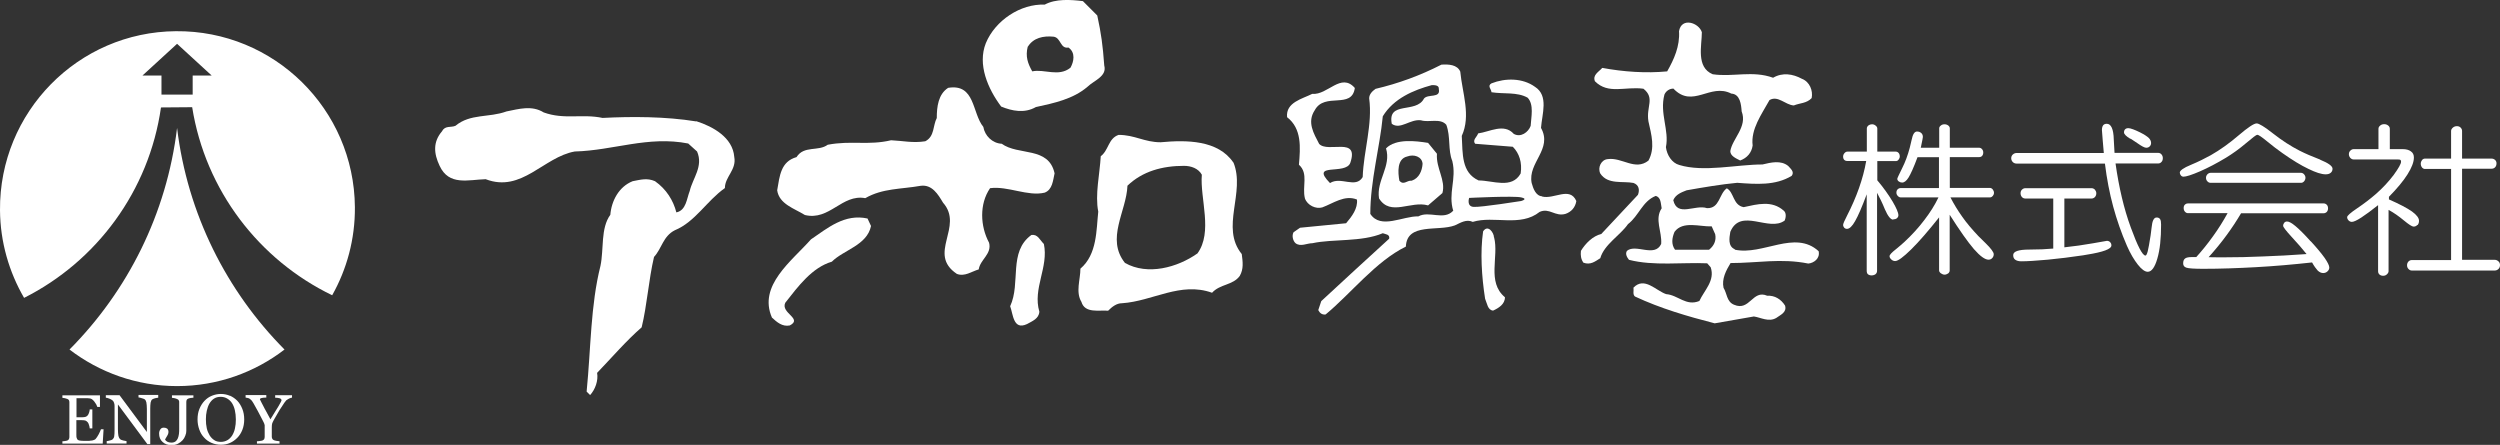
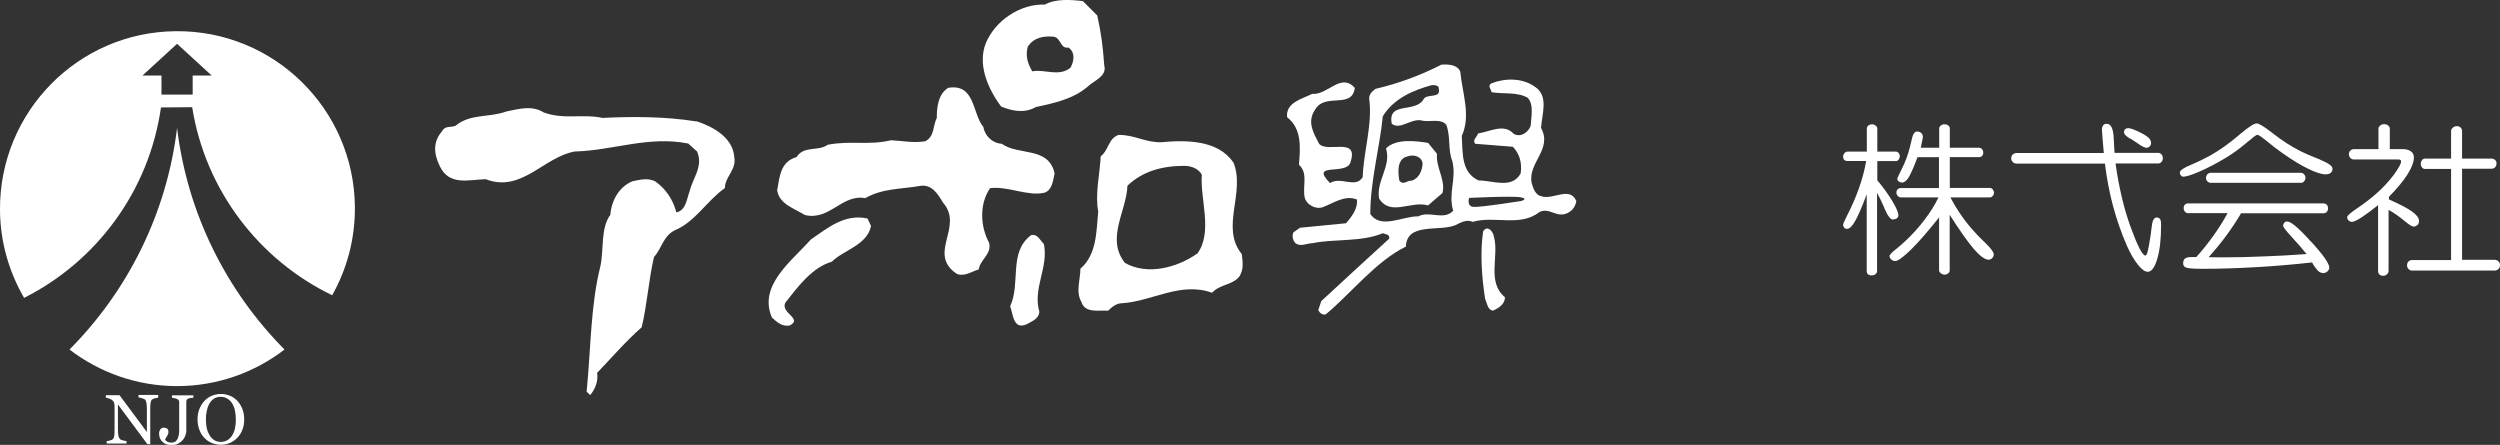
<svg xmlns="http://www.w3.org/2000/svg" id="_レイヤー_2" viewBox="0 0 200.34 35.65">
  <rect x="0" y="0" width="200.34" height="35.65" fill="#333333" stroke="none" />
  <defs>
    <style>.cls-1{fill:#fff;}</style>
  </defs>
  <g id="_レイヤー_1-2">
    <path class="cls-1" d="M5.57,28.01c2.39,1.83,5.38,2.93,8.62,2.93s6.23-1.1,8.61-2.93c-4.64-4.68-7.78-10.87-8.61-17.76-.83,6.89-3.97,13.08-8.62,17.76" />
    <path class="cls-1" d="M14.1,2.5C6.25,2.56-.06,8.98,0,16.84c.02,2.57,.73,4.96,1.93,7.03,5.82-2.93,10.02-8.58,10.97-15.26l2.5-.02c1.06,6.66,5.36,12.24,11.22,15.07,1.17-2.08,1.84-4.49,1.82-7.06-.06-7.85-6.48-14.17-14.34-14.1m1.34,3.55v1.53h-2.5v-1.53h-1.52l2.77-2.54,2.77,2.54h-1.52Z" />
-     <path class="cls-1" d="M8.3,34.4l-.07,1.15h-3.23v-.19c.05,0,.13,0,.22-.02,.09-.01,.15-.03,.18-.04,.06-.03,.1-.06,.12-.11,.02-.04,.04-.1,.04-.16v-2.79c0-.06-.01-.11-.03-.16-.02-.04-.06-.08-.13-.11-.05-.02-.12-.04-.2-.06-.08-.02-.15-.03-.2-.03v-.2h3.01v.93h-.21c-.04-.13-.12-.28-.24-.43-.12-.15-.24-.24-.35-.25-.06,0-.12-.02-.2-.02-.08,0-.17,0-.27,0h-.61v1.53h.43c.14,0,.25-.02,.31-.04,.07-.02,.12-.07,.17-.13,.04-.05,.07-.12,.1-.21,.03-.09,.05-.17,.05-.25h.21v1.52h-.21c0-.09-.03-.18-.06-.28-.03-.1-.06-.17-.1-.21-.06-.07-.12-.11-.19-.14-.07-.02-.17-.03-.29-.03h-.43v1.16c0,.11,0,.21,.03,.27,.01,.07,.05,.12,.09,.15,.05,.03,.11,.06,.19,.06,.08,.01,.2,.02,.35,.02h.24c.1,0,.18,0,.25-.02,.07,0,.14-.01,.22-.04,.07-.02,.12-.05,.16-.08,.08-.09,.17-.22,.26-.39,.09-.18,.15-.31,.18-.4h.21Z" />
    <path class="cls-1" d="M12.68,31.87c-.05,0-.13,.02-.24,.04-.11,.03-.19,.06-.23,.09-.07,.04-.11,.13-.14,.26-.02,.13-.03,.29-.03,.49v2.84h-.23l-2.36-3.18v2c0,.22,.02,.39,.04,.52,.03,.12,.07,.2,.13,.26,.04,.04,.13,.08,.26,.11,.13,.03,.22,.05,.26,.05v.19h-1.59v-.19c.05,0,.13-.02,.25-.05,.12-.03,.19-.06,.22-.09,.06-.05,.11-.13,.13-.23,.02-.11,.03-.29,.03-.54v-1.91c0-.08-.01-.17-.04-.25-.03-.09-.07-.15-.12-.19-.07-.06-.16-.11-.27-.15-.11-.04-.2-.07-.27-.07v-.2h1.1l2.19,2.95v-1.84c0-.23-.02-.4-.04-.53-.03-.12-.07-.2-.12-.24-.05-.04-.14-.07-.25-.1-.11-.04-.21-.06-.26-.06v-.2h1.58v.2Z" />
    <path class="cls-1" d="M15.49,31.87c-.05,0-.12,.01-.2,.02-.08,.01-.14,.03-.2,.05-.06,.02-.1,.06-.13,.11-.02,.05-.03,.11-.03,.17v2.31c0,.12-.02,.24-.08,.38-.05,.14-.12,.26-.21,.36-.11,.12-.24,.22-.38,.29-.15,.07-.32,.11-.51,.11-.3,0-.54-.08-.72-.25-.19-.17-.28-.39-.28-.68,0-.12,.03-.23,.1-.33,.06-.1,.16-.14,.28-.14,.11,0,.2,.03,.27,.08,.06,.06,.1,.15,.1,.25,0,.06-.01,.12-.03,.18-.03,.06-.05,.12-.08,.16-.03,.04-.06,.09-.09,.15-.03,.05-.06,.1-.07,.15,.04,.06,.1,.11,.18,.16,.08,.04,.19,.07,.32,.07s.24-.03,.33-.09c.08-.06,.15-.15,.19-.25,.04-.09,.07-.21,.09-.35,.02-.13,.02-.29,.02-.47v-2.06c0-.07,0-.12-.03-.16-.02-.05-.06-.08-.13-.11-.06-.03-.13-.05-.21-.07-.08-.01-.15-.03-.21-.03v-.2h1.72v.2Z" />
    <path class="cls-1" d="M18.23,35.27c-.16,.09-.33,.14-.53,.14-.2,0-.39-.04-.53-.14-.14-.09-.27-.22-.37-.38-.1-.17-.18-.35-.23-.57-.05-.22-.07-.45-.07-.72,0-.24,.02-.46,.07-.68,.05-.21,.11-.4,.2-.56,.1-.17,.22-.31,.37-.41,.15-.1,.33-.15,.55-.15,.19,0,.37,.05,.52,.14,.15,.09,.28,.21,.38,.36,.1,.16,.18,.35,.23,.57,.05,.23,.08,.47,.08,.74s-.02,.49-.07,.71c-.04,.21-.12,.4-.22,.57-.1,.16-.23,.29-.38,.38m.2-3.55c-.23-.1-.47-.15-.73-.15s-.48,.05-.71,.14c-.23,.09-.43,.23-.6,.41-.17,.18-.31,.4-.41,.65-.1,.24-.15,.53-.15,.84,0,.29,.05,.56,.14,.81,.09,.26,.22,.47,.39,.65,.16,.18,.36,.32,.59,.42,.23,.1,.48,.15,.75,.15,.26,0,.49-.04,.72-.14,.23-.1,.42-.24,.59-.41,.18-.18,.31-.39,.41-.64,.1-.25,.15-.53,.15-.84s-.05-.59-.15-.84c-.1-.25-.23-.47-.4-.65-.17-.17-.36-.31-.59-.41" />
-     <path class="cls-1" d="M23.38,31.87s-.08,.01-.15,.04c-.07,.03-.11,.05-.14,.07-.08,.05-.12,.08-.15,.1-.02,.02-.08,.09-.15,.19-.14,.2-.27,.4-.4,.61-.12,.21-.27,.47-.45,.78-.07,.12-.11,.22-.13,.28-.02,.07-.03,.17-.03,.31v.74c0,.06,.01,.12,.04,.17,.02,.05,.07,.09,.14,.12,.04,.02,.11,.03,.2,.05,.1,.02,.18,.03,.24,.03v.19h-1.81v-.19s.13,0,.23-.02c.1-.01,.18-.03,.21-.04,.07-.03,.11-.07,.14-.11,.02-.05,.04-.1,.04-.18v-.94s-.02-.09-.05-.16c-.04-.08-.08-.16-.13-.26-.11-.21-.23-.44-.36-.69-.13-.24-.25-.45-.35-.63-.06-.1-.11-.18-.16-.24-.05-.05-.1-.1-.16-.14-.04-.03-.1-.05-.16-.06-.06-.01-.12-.03-.16-.03v-.2h1.66v.2c-.19,0-.32,.02-.39,.04-.08,.02-.12,.05-.12,.09,0,.02,0,.03,.02,.06,.01,.02,.03,.06,.05,.1,.02,.05,.05,.1,.08,.16,.03,.06,.07,.12,.09,.17,.08,.17,.17,.33,.26,.49,.09,.16,.2,.37,.34,.63,.29-.46,.51-.82,.66-1.07,.15-.26,.23-.41,.23-.46,0-.04-.02-.07-.05-.1-.03-.03-.07-.05-.12-.06-.05-.01-.11-.02-.17-.03-.06,0-.12-.01-.17-.01v-.2h1.35v.2Z" />
    <path class="cls-1" d="M83.01,8.58c1.47-.32,2.98-.64,4.13-1.62,.52-.51,1.59-.84,1.35-1.71-.12-1.63-.24-2.54-.56-4.01l-1.15-1.15c-.99-.12-2.18-.2-3.06,.28-1.94-.08-3.97,1.27-4.72,3.09-.68,1.71,.16,3.65,1.23,5.08,.88,.36,1.87,.56,2.78,.04m-.64-4.84c.44-.71,1.23-.88,2.06-.8,.6,.08,.52,.99,1.19,.87,.59,.4,.43,1.15,.16,1.62-.95,.76-2.1,.08-3.06,.29-.36-.64-.56-1.19-.36-1.99" />
-     <path class="cls-1" d="M139.01,19.97c-.55-.24-.43-.91-.35-1.39,.83-1.98,3.1,.04,4.36-.91,.08-.19,.16-.6-.08-.79-.95-.84-2.1-.52-3.21-.28-.87-.16-.76-1.19-1.35-1.51-.63,.44-.56,1.63-1.59,1.59-.95-.32-2.38,.75-2.7-.64,.2-.47,.67-.63,1.07-.79,1.35-.24,2.78-.48,4.05-.6,1.51,.11,3.06,.24,4.37-.56,.24-.32-.08-.56-.28-.79-.59-.48-1.39-.28-2.06-.12-2.07,0-4.72,.64-6.67,.04-.59-.16-.99-.79-1.07-1.43,.28-1.35-.52-2.7-.12-4.21,.12-.28,.4-.48,.72-.48,1.55,1.63,2.94-.47,4.64,.4,.71,.04,.79,.88,.83,1.43,.48,1.23-.75,2.18-.91,3.18,0,.4,.48,.59,.79,.75,.56-.2,.92-.63,1-1.2-.16-1.31,.72-2.5,1.35-3.64,.68-.4,1.27,.39,1.95,.43,.48-.2,1.03-.16,1.43-.59,.12-.6-.16-1.31-.79-1.55-.72-.39-1.55-.52-2.3-.08-1.66-.6-3.21-.04-4.84-.28-1.35-.56-.87-2.3-.87-3.37-.24-.76-1.63-1.23-1.83-.08,.08,1.19-.4,2.26-.95,3.22-1.67,.16-3.49,.04-5.2-.28-.28,.32-.79,.56-.59,1.07,1.07,1.08,2.42,.4,3.89,.6,.95,.76,.2,1.43,.4,2.62,.24,1.07,.55,2.14,0,3.14-1.07,.84-2.11-.28-3.26-.12-.52,.04-.83,.67-.6,1.15,.6,.92,1.82,.59,2.66,.76,.44,.16,.51,.55,.36,.95l-2.94,3.14c-.68,.16-1.27,.76-1.63,1.35-.04,.36,0,.67,.2,.95,.56,.2,.91-.08,1.35-.36,.32-1.11,1.59-1.82,2.22-2.73,.88-.68,1.15-1.83,2.22-2.26,.44,.11,.4,.63,.48,.99-.59,.88,.04,1.87-.04,2.86-.52,1.11-2.03-.04-2.74,.55-.16,.24,0,.52,.16,.72,1.98,.51,4.28,.19,6.27,.28l.28,.32c.36,1.07-.51,1.83-.91,2.7-1.07,.44-1.71-.48-2.66-.55-.83-.28-1.74-1.43-2.62-.52,.04,.24-.08,.55,.12,.71,2.03,.95,4.21,1.59,6.39,2.15l3.14-.55c.55,.08,1.19,.47,1.79,.12,.32-.24,.87-.44,.71-.99-.32-.51-.83-.83-1.43-.79-1.19-.52-1.39,1.27-2.66,.72-.6-.24-.56-.92-.84-1.35-.16-.72,.2-1.39,.56-1.99,2.14,0,4.05-.4,6.23,.04,.44-.04,.96-.4,.83-.99-1.9-1.74-4.48,.36-6.71-.12m-2.06,0h-2.74c-.32-.44-.24-.95-.04-1.43,.67-.91,2.03-.4,2.98-.44l.28,.63c.11,.52-.12,.95-.48,1.23" />
    <path class="cls-1" d="M123.57,15.73c-.51-.04-.71-.64-.83-1.07-.32-1.63,1.7-2.7,.75-4.41,.08-1.11,.63-2.58-.48-3.29-.99-.72-2.38-.72-3.49-.28-.36,.2,0,.48,0,.71,.95,.16,2.06-.04,2.9,.44,.52,.55,.28,1.55,.24,2.26-.19,.51-.79,.95-1.35,.64-.79-.88-1.94-.16-2.86-.04-.08,.28-.48,.52-.24,.83l3.02,.24c.52,.52,.76,1.27,.63,2.14-.71,1.27-2.22,.56-3.37,.56-1.39-.63-1.27-2.14-1.35-3.57,.75-1.63,.04-3.45-.12-5.15-.24-.56-.92-.6-1.51-.56-1.7,.87-3.45,1.51-5.28,1.94-.28,.2-.51,.44-.51,.76,.28,2.1-.44,4.17-.52,6.31-.56,.95-1.75-.08-2.62,.48-1.67-1.71,1.27-.6,1.63-1.63,.72-2.14-1.79-.75-2.5-1.51-.43-.83-.99-1.74-.35-2.7,.79-1.47,2.97-.04,3.21-1.78-1.11-1.27-2.18,.59-3.41,.47-.79,.4-2.14,.68-2.02,1.87,1.19,.92,1.07,2.42,.95,3.81,.79,.71,.24,1.74,.48,2.7,.2,.56,.88,.87,1.39,.72,.88-.32,1.79-1.03,2.78-.63,.08,.71-.4,1.35-.87,1.9l-3.69,.36-.52,.36c-.16,.28-.04,.71,.16,.88,.4,.31,.91,0,1.35,0,1.67-.36,3.93-.08,5.64-.8,.2,.08,.59,.08,.51,.44-1.78,1.63-3.69,3.37-5.44,5l-.24,.72c.12,.24,.31,.39,.59,.35,2.06-1.71,4.01-4.25,6.43-5.44,.08-1.94,2.58-1.19,3.93-1.7,.44-.2,.91-.52,1.43-.28,1.71-.52,3.81,.44,5.36-.8,.79-.35,1.23,.4,2.07,.16,.47-.16,.79-.52,.87-1.03-.52-1.19-1.78-.12-2.74-.36m-7.14,1.15c-.75,.79-1.91-.04-2.78,.44-1.23-.04-3.02,1.07-3.85-.2,0-2.66,.76-5.32,1-7.82,.87-1.43,2.46-2.1,3.93-2.5,.24,0,.59,0,.56,.32,.16,.76-.87,.36-1.19,.76-.63,1.23-2.94,.16-2.58,2.02,.68,.51,1.47-.4,2.34-.28,.64,.2,1.55-.2,2.03,.36,.36,.95,.12,2.03,.48,2.9,.36,1.47-.36,2.58,.08,4.01m5.43-.8s-3.21,.51-3.8,.47c-.59-.04-.36-.72-.36-.72,0,0,3.59-.18,4.18-.04,.59,.13-.02,.29-.02,.29" />
    <path class="cls-1" d="M80.27,11.52c-.75-.04-1.35-.64-1.47-1.35-.91-1.11-.64-3.49-2.82-3.13-.79,.51-.91,1.51-.91,2.42-.32,.59-.16,1.47-.92,1.86-.99,.16-1.82-.04-2.74-.08-1.83,.43-3.18,0-5.08,.36-.75,.56-1.9,.04-2.5,.99-1.27,.36-1.35,1.51-1.55,2.66,.16,1.11,1.39,1.46,2.22,1.98,1.98,.48,2.97-1.7,4.84-1.35,1.39-.8,2.85-.71,4.44-.99,.91-.12,1.39,.68,1.79,1.35,1.71,1.94-1.31,4.09,1.11,5.71,.63,.24,1.19-.2,1.75-.36,.12-.8,1.07-1.23,.83-2.14-.71-1.32-.79-3.1,.08-4.37,1.43-.19,3.02,.68,4.37,.36,.64-.24,.67-.99,.8-1.55-.48-2.18-2.9-1.39-4.25-2.38" />
    <path class="cls-1" d="M55.79,9.73c-2.46-.4-5.2-.4-7.5-.28-1.67-.35-3.06,.16-4.72-.44-.95-.59-1.98-.28-2.98-.08-1.42,.52-2.9,.16-4.09,1.15-.36,.16-.83-.04-1.07,.43-.75,.87-.67,1.79-.2,2.78,.75,1.62,2.3,1.11,3.69,1.07,2.89,1.11,4.64-1.78,7.14-2.22,3.1-.08,5.87-1.27,9.09-.64l.71,.64c.52,1.19-.35,2.14-.59,3.17-.24,.6-.28,1.55-1.07,1.71-.24-.95-.8-1.86-1.71-2.5-.64-.28-1.15-.12-1.79,0-1.11,.44-1.7,1.58-1.79,2.69-.79,1.08-.51,2.75-.79,4.09-.8,3.18-.76,6.55-1.11,10.08l.28,.28c.4-.44,.67-1.15,.56-1.78,1.19-1.24,2.34-2.58,3.57-3.65,.43-1.75,.56-3.81,.99-5.64,.63-.68,.72-1.66,1.67-2.14,1.63-.67,2.54-2.34,4.01-3.38,0-.91,.95-1.46,.75-2.5-.12-1.55-1.7-2.43-3.05-2.86" />
    <path class="cls-1" d="M115.15,12.32l-.71-.87c-.99-.16-2.58-.36-3.37,.44,.44,1.43-.79,2.58-.56,4.01,.92,1.47,2.54,.16,3.93,.56l1.15-.99c.28-1.03-.52-1.98-.44-3.13m-2.02,2.14c-.4-.04-.64,.4-.99,0-.12-.67-.2-1.75,.63-1.94,.52-.2,1.19,0,1.23,.59-.04,.56-.28,1.15-.87,1.35" />
    <path class="cls-1" d="M98.84,13.03c-1.23-1.82-3.77-1.82-5.83-1.63-1.31,0-2.06-.59-3.37-.59-.83,.28-.79,1.23-1.43,1.71-.08,1.43-.47,3.09-.2,4.44-.16,1.47-.08,3.42-1.43,4.57,0,.87-.4,1.87,.08,2.66,.28,.95,1.43,.64,2.14,.71,.32-.32,.68-.6,1.11-.6,2.46-.16,4.68-1.75,7.22-.84,.64-.71,1.67-.59,2.22-1.35,.32-.56,.24-1.12,.16-1.75-1.74-2.14,.32-4.93-.67-7.35m-2.9,7.31c-1.58,1.11-3.97,1.78-5.79,.75-1.55-1.94,.12-4.13,.2-6.19,1.2-1.15,2.78-1.59,4.53-1.59,.56,0,1.15,.2,1.43,.71-.16,1.91,.91,4.6-.36,6.32" />
    <path class="cls-1" d="M64.99,19.18c-1.55,1.75-4.25,3.7-3.13,6.27,.39,.36,.83,.75,1.43,.63,1.07-.55-.76-.99-.36-1.82,1.03-1.31,2.14-2.82,3.73-3.29,.95-.95,2.82-1.31,3.14-2.86l-.28-.6c-1.83-.4-3.18,.75-4.53,1.67" />
    <path class="cls-1" d="M119.72,19.02c0-.36-.48-1.07-.87-.48-.24,1.67-.12,3.61,.16,5.4,.16,.36,.2,.91,.64,.95,.44-.2,.95-.51,.95-1.07-1.47-1.22-.47-3.25-.87-4.8" />
    <path class="cls-1" d="M83.64,19.54c-.32-.32-.48-.79-.99-.71-1.86,1.35-.83,3.85-1.7,5.71,.24,.63,.24,1.95,1.35,1.43,.43-.24,.95-.43,.99-.99-.55-1.87,.76-3.57,.36-5.44" />
    <path class="cls-1" d="M151.72,17.58c.11,0,.21-.03,.29-.09,.08-.07,.12-.15,.12-.24,0-.21-.16-.58-.47-1.11-.32-.53-.72-1.1-1.22-1.69v-1.54h1.48c.08,0,.16-.03,.22-.11,.06-.08,.1-.16,.1-.26,0-.11-.03-.21-.09-.28-.06-.07-.14-.11-.23-.11h-1.48v-1.85c0-.08-.04-.16-.13-.23-.08-.07-.18-.11-.28-.11-.13,0-.23,.04-.31,.1-.08,.07-.12,.15-.12,.24v1.85h-1.56c-.08,0-.16,.04-.23,.12-.07,.08-.11,.17-.11,.28,0,.11,.03,.2,.09,.26,.06,.06,.14,.09,.24,.09h1.52c-.25,1.43-.77,2.89-1.54,4.39-.21,.4-.31,.65-.31,.73,0,.09,.03,.16,.09,.23,.06,.06,.13,.09,.22,.09,.2,0,.42-.21,.65-.62,.24-.41,.55-1.13,.93-2.15v6.12c0,.13,.03,.22,.09,.28,.07,.06,.17,.1,.3,.1s.24-.04,.32-.1c.08-.07,.12-.16,.12-.27v-6.25c.2,.37,.42,.81,.63,1.33,.24,.55,.46,.82,.66,.82" />
    <path class="cls-1" d="M159.69,15.71c.06-.07,.1-.16,.1-.26,0-.1-.04-.19-.1-.27-.07-.08-.14-.12-.22-.12h-3.22v-2.47h2.35c.1,0,.18-.03,.24-.1,.06-.07,.09-.16,.09-.27,0-.1-.03-.19-.1-.27-.06-.07-.14-.11-.23-.11h-2.35v-1.56c0-.08-.04-.15-.12-.22-.08-.06-.18-.1-.3-.1s-.22,.03-.3,.1c-.08,.06-.13,.13-.13,.22v1.56h-1.48c.02-.05,.03-.13,.05-.23,.07-.35,.12-.56,.12-.63,0-.14-.04-.24-.13-.32-.09-.08-.2-.12-.34-.12-.2,0-.34,.22-.43,.67-.06,.25-.11,.46-.15,.63-.16,.6-.36,1.15-.62,1.66-.25,.51-.38,.78-.38,.83,0,.08,.04,.15,.12,.21,.08,.06,.17,.09,.27,.09,.17,0,.34-.13,.51-.4,.17-.27,.42-.82,.72-1.63h1.72v2.47h-3.06c-.1,0-.19,.04-.26,.11-.06,.06-.09,.15-.09,.26,0,.1,.04,.19,.11,.26,.08,.09,.16,.12,.25,.12h3.01c-.29,.61-.67,1.21-1.13,1.81-.46,.61-.99,1.19-1.59,1.75-.18,.16-.41,.37-.7,.6-.33,.26-.5,.44-.5,.55,0,.09,.05,.18,.14,.26,.09,.09,.2,.13,.31,.13,.23,0,.66-.32,1.29-.94,.63-.62,1.37-1.48,2.23-2.56v4.25c0,.08,.05,.16,.14,.23,.1,.07,.2,.11,.3,.11s.2-.04,.29-.1c.08-.07,.12-.15,.12-.23v-4.47c.8,1.26,1.45,2.18,1.94,2.75,.5,.57,.89,.85,1.17,.85,.12,0,.22-.04,.3-.13,.08-.08,.12-.19,.12-.31,0-.16-.22-.46-.66-.89-.24-.24-.43-.42-.57-.56-.52-.55-.96-1.07-1.3-1.56-.35-.49-.66-1-.94-1.54h3.15c.09,0,.17-.03,.23-.11" />
    <path class="cls-1" d="M172.98,12.25h-3.53c-.02-.28-.04-.63-.06-1.06-.02-.84-.21-1.27-.56-1.27-.13,0-.23,.04-.29,.12-.07,.09-.1,.22-.1,.39,0,.08,.02,.34,.06,.78,.04,.43,.07,.78,.09,1.05h-6.98c-.12,0-.22,.04-.31,.12-.09,.08-.13,.19-.13,.3s.04,.22,.13,.31c.08,.08,.19,.12,.31,.12h7.07c.15,1.22,.37,2.37,.66,3.44,.29,1.07,.66,2.13,1.1,3.14,.28,.64,.58,1.14,.88,1.52,.3,.38,.57,.57,.79,.57,.31,0,.57-.36,.77-1.06,.21-.71,.3-1.61,.3-2.72,0-.2-.02-.35-.08-.44-.06-.09-.15-.13-.28-.13-.22,0-.35,.27-.4,.81-.03,.25-.06,.46-.08,.63-.1,.62-.17,1.05-.23,1.27-.06,.22-.12,.34-.18,.34-.24,0-.63-.75-1.18-2.26-.55-1.5-.95-3.21-1.22-5.12h3.42c.1,0,.19-.04,.26-.12,.08-.08,.11-.19,.11-.31s-.04-.22-.11-.3c-.07-.08-.16-.12-.27-.12" />
    <path class="cls-1" d="M170.72,11.12h.03c.14,.1,.31,.21,.54,.36,.34,.24,.57,.36,.7,.36,.12,0,.21-.04,.28-.11,.07-.07,.11-.16,.11-.27,0-.14-.06-.27-.17-.39-.12-.12-.35-.28-.71-.46-.22-.11-.41-.19-.57-.25-.16-.06-.29-.09-.38-.09-.1,0-.19,.03-.25,.09-.06,.06-.09,.14-.09,.25,0,.14,.17,.31,.5,.51" />
-     <path class="cls-1" d="M168.84,19.3s-.4,.07-1.14,.2c-.74,.13-1.5,.24-2.27,.32v-3.91h2.17c.11,0,.2-.04,.28-.12,.07-.08,.11-.18,.11-.3,0-.11-.04-.2-.11-.29-.08-.08-.17-.12-.27-.12h-5.3c-.11,0-.2,.04-.28,.12-.08,.08-.11,.17-.11,.29s.04,.22,.11,.3c.07,.08,.17,.12,.28,.12h2.23v4.01c-.54,.05-1.18,.08-1.93,.08-.85,0-1.28,.15-1.28,.44,0,.17,.05,.29,.16,.37,.11,.08,.27,.13,.49,.13,.51,0,1.21-.05,2.12-.13,.91-.09,1.85-.2,2.83-.35,.07-.01,.16-.03,.29-.05,1.32-.21,1.98-.45,1.98-.74,0-.11-.03-.19-.1-.26-.06-.07-.15-.11-.26-.11" />
    <path class="cls-1" d="M184.4,14.65c.09,0,.17-.04,.24-.12,.07-.08,.11-.18,.11-.29,0-.1-.04-.19-.11-.27-.07-.08-.16-.12-.24-.12h-7.26c-.08,0-.17,.04-.25,.12-.07,.08-.11,.17-.11,.27,0,.11,.03,.21,.11,.29,.07,.08,.16,.12,.25,.12h7.26Z" />
    <path class="cls-1" d="M185.15,19.32c-.51-.57-.92-.97-1.21-1.21-.29-.24-.51-.36-.66-.36-.1,0-.17,.03-.23,.1-.06,.07-.09,.15-.09,.24,0,.1,.23,.4,.68,.89,.45,.49,.86,.95,1.2,1.38-1.22,.09-2.38,.15-3.49,.19-1.1,.05-2.12,.07-3.04,.07h-.65c-.21,0-.43,0-.67-.01,.52-.58,1-1.16,1.43-1.75,.43-.58,.82-1.18,1.17-1.77h6.61c.1,0,.19-.04,.26-.11,.06-.07,.1-.16,.1-.28s-.03-.22-.1-.29c-.07-.07-.15-.11-.25-.11h-10.86c-.11,0-.19,.03-.26,.1-.07,.06-.1,.16-.1,.27s.03,.21,.1,.29c.07,.08,.15,.12,.24,.12h3.18c-.35,.64-.74,1.26-1.16,1.84-.42,.59-.87,1.15-1.35,1.68-.05,0-.1,0-.15,0-.05,0-.12,0-.2,0-.25,0-.43,.03-.54,.11-.11,.08-.16,.21-.16,.39s.08,.29,.26,.35c.18,.06,.63,.09,1.36,.09,1.34,0,2.74-.05,4.2-.13,1.46-.08,2.96-.21,4.51-.38,.16,.29,.32,.51,.45,.65,.14,.13,.28,.2,.44,.2,.13,0,.24-.04,.34-.13,.1-.09,.15-.2,.15-.31,0-.16-.13-.42-.37-.77-.25-.35-.62-.8-1.11-1.33" />
    <path class="cls-1" d="M185.93,12.79c-.65-.25-1.21-.49-1.66-.72-.7-.36-1.4-.81-2.1-1.36-.7-.55-1.14-.82-1.33-.82-.22,0-.7,.32-1.45,.96-.75,.64-1.49,1.17-2.23,1.59-.47,.26-.99,.52-1.59,.77-.59,.24-.89,.46-.89,.62,0,.08,.03,.16,.09,.23,.06,.07,.13,.1,.19,.1,.23,0,.67-.14,1.34-.43,.66-.29,1.35-.65,2.08-1.09,.54-.33,1.07-.71,1.6-1.16,.53-.45,.83-.68,.91-.68,.1,0,.36,.18,.8,.54,.44,.36,.84,.67,1.23,.94,.78,.55,1.47,.97,2.06,1.25,.59,.29,1.05,.44,1.39,.44,.17,0,.31-.04,.4-.12,.1-.08,.15-.19,.15-.33,0-.21-.33-.45-.99-.72" />
    <path class="cls-1" d="M193.73,18.04c.08-.09,.12-.2,.12-.35,0-.22-.19-.47-.56-.74-.38-.27-.99-.59-1.85-.97v-.21c.65-.66,1.15-1.26,1.49-1.8,.34-.54,.51-.99,.51-1.35,0-.22-.08-.38-.24-.49-.16-.12-.38-.18-.66-.18h-1.03v-1.63c0-.1-.04-.19-.13-.26-.09-.07-.19-.11-.32-.11s-.24,.04-.32,.11c-.09,.07-.14,.16-.14,.26v1.63h-1.98c-.1,0-.19,.04-.27,.12-.08,.07-.12,.17-.12,.29,0,.11,.04,.21,.12,.3,.08,.08,.17,.12,.27,.12h3.54c.11,0,.18,.01,.21,.05,.03,.02,.04,.07,.04,.13,0,.17-.2,.52-.59,1.06-.4,.53-.87,1.04-1.43,1.53-.44,.38-.93,.76-1.48,1.13-.55,.37-.82,.61-.82,.72,0,.1,.04,.19,.12,.27,.07,.07,.16,.11,.26,.11,.14,0,.39-.11,.76-.35,.37-.24,.81-.57,1.34-.99v5.3c0,.11,.04,.19,.11,.26,.08,.07,.18,.1,.3,.1,.12,0,.22-.04,.3-.12,.08-.07,.13-.16,.13-.25v-4.91c.41,.22,.81,.5,1.22,.84,.4,.33,.66,.5,.78,.5s.22-.04,.3-.13" />
    <path class="cls-1" d="M200.21,20.94c-.09-.08-.18-.12-.31-.12h-2.6v-7.3h2.37c.11,0,.21-.04,.28-.12,.08-.08,.11-.19,.11-.32,0-.1-.04-.19-.11-.26-.08-.07-.17-.11-.28-.11h-2.37v-2.22c0-.1-.04-.19-.12-.27-.08-.08-.18-.11-.3-.11s-.23,.04-.32,.12c-.09,.08-.14,.17-.14,.26v2.22h-2.1c-.09,0-.17,.04-.23,.12-.06,.08-.1,.17-.1,.29s.04,.22,.1,.3c.07,.08,.15,.12,.23,.12h2.1v7.3h-3.14c-.11,0-.2,.04-.28,.12-.07,.08-.11,.18-.11,.3s.04,.22,.12,.3c.08,.08,.16,.12,.27,.12h6.63c.12,0,.22-.04,.31-.13,.08-.08,.12-.19,.12-.31,0-.11-.04-.22-.12-.29" />
  </g>
</svg>